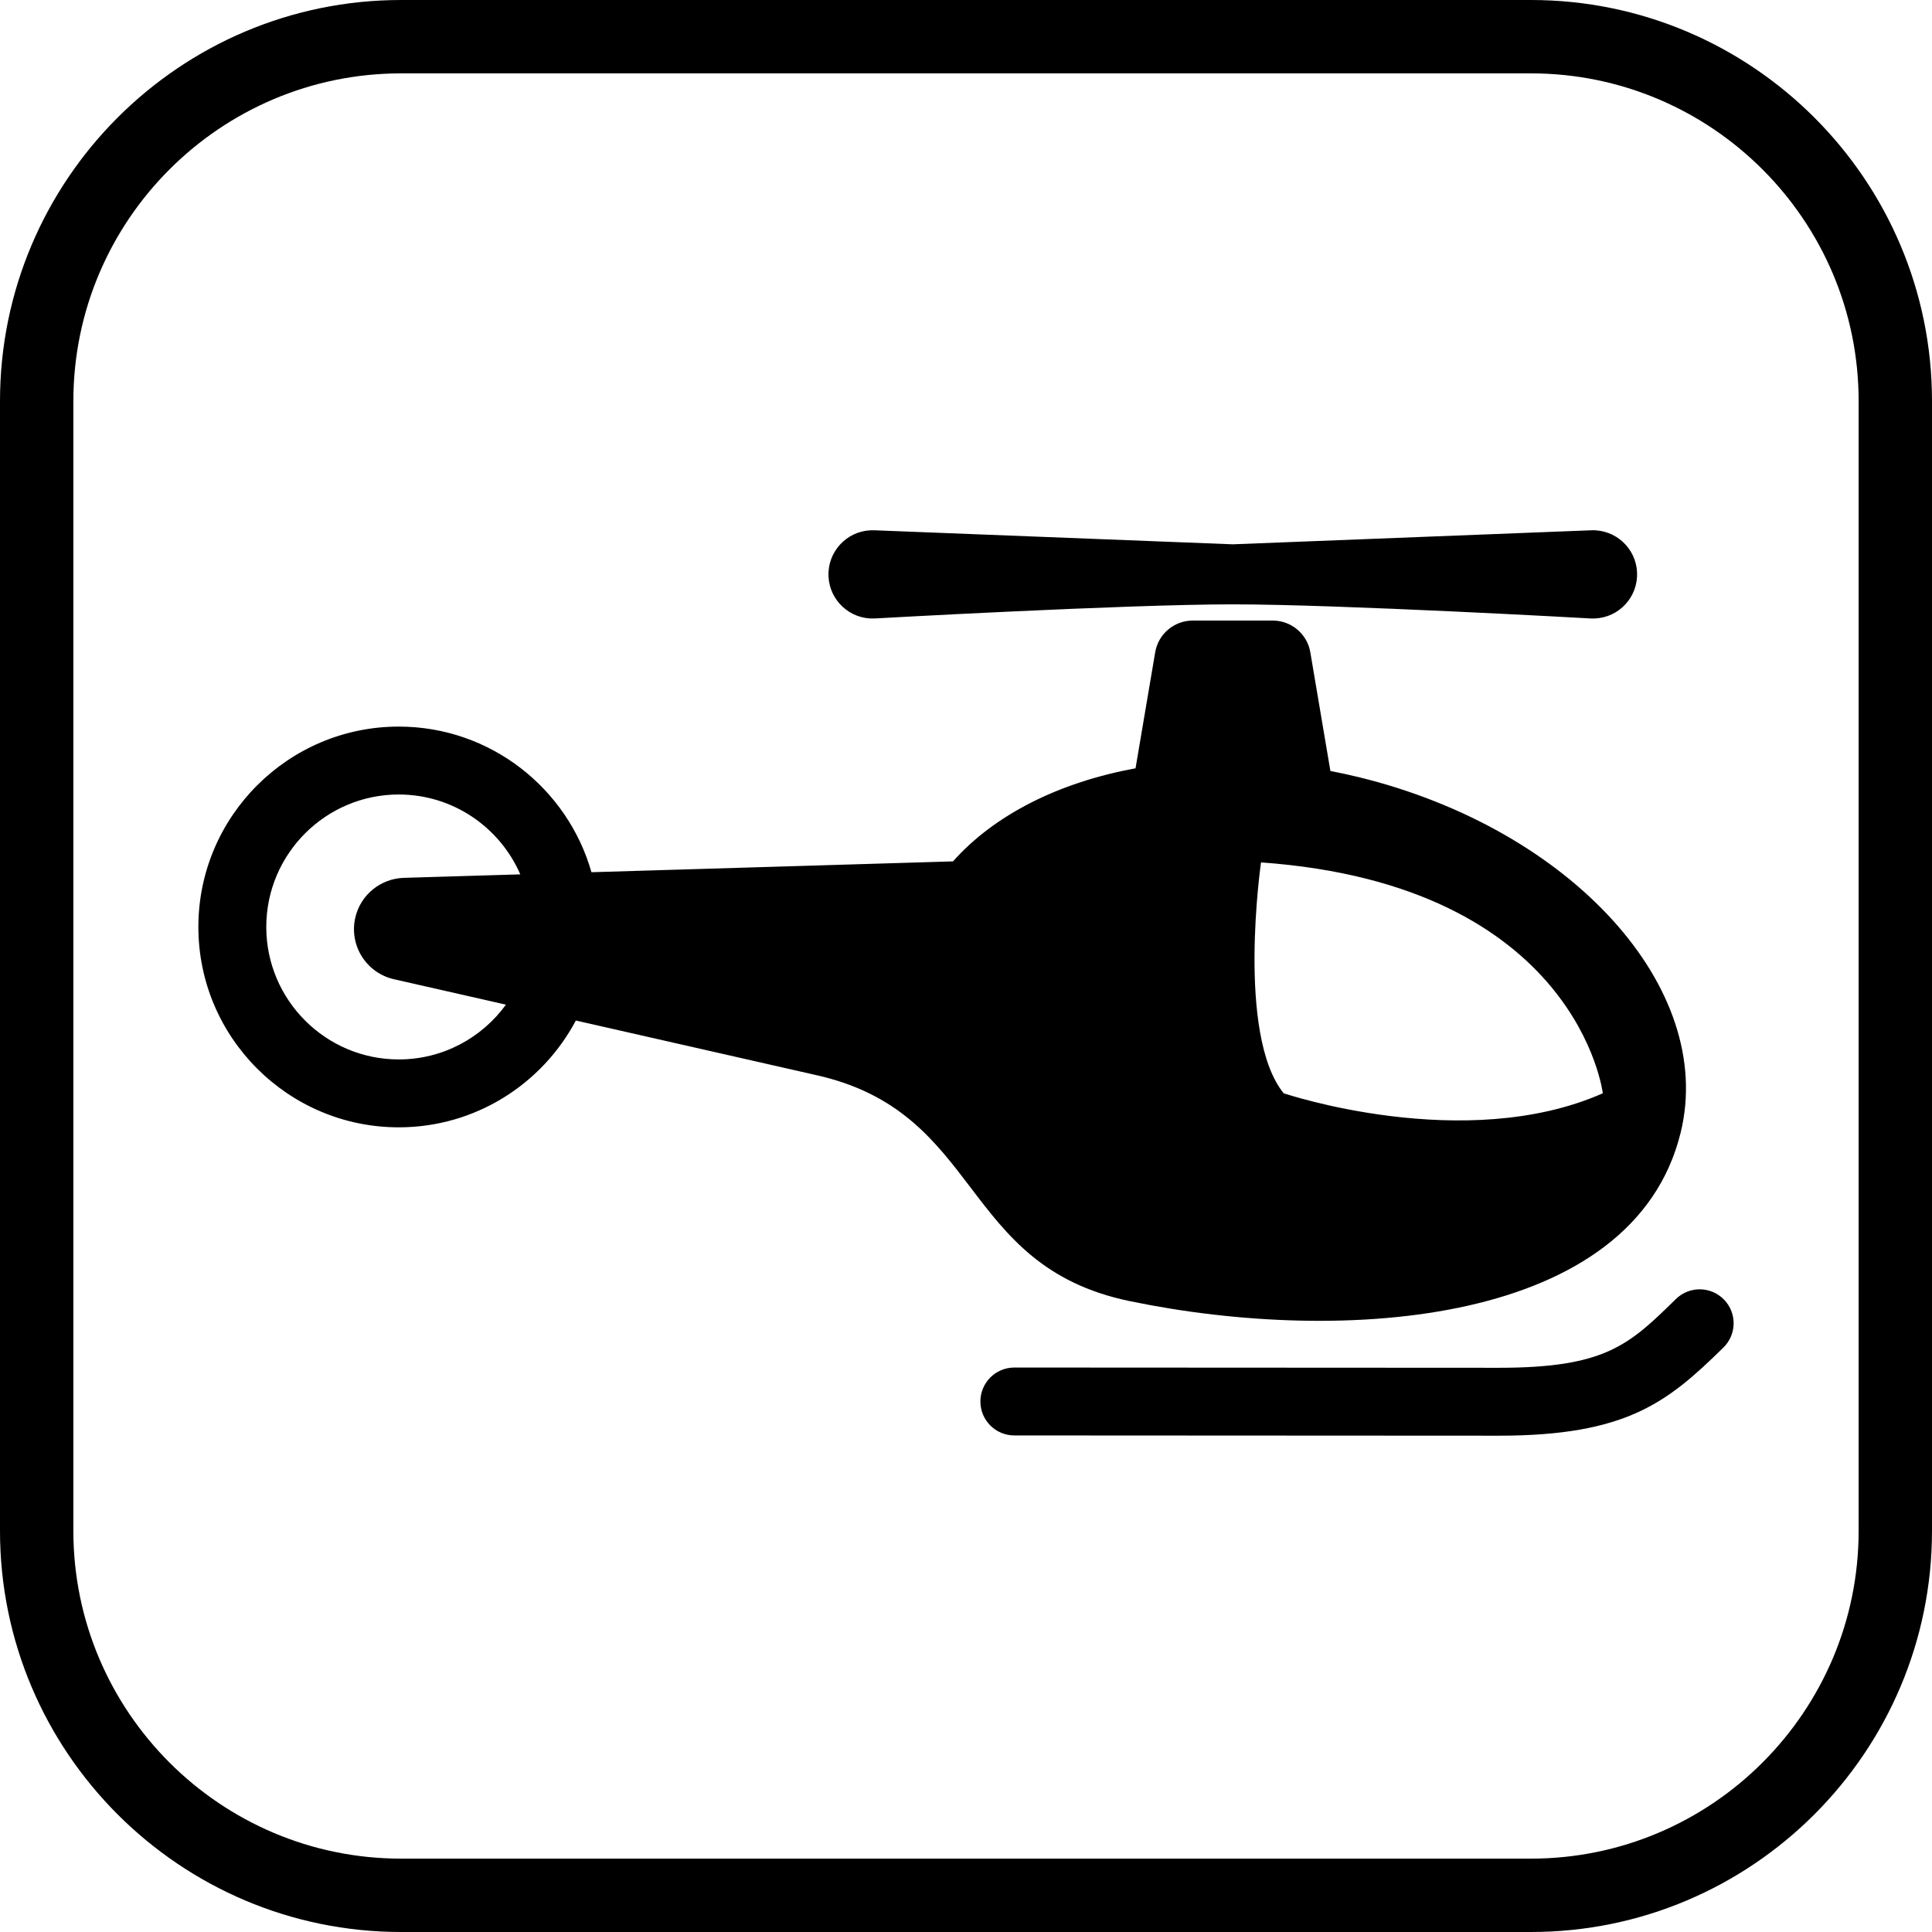
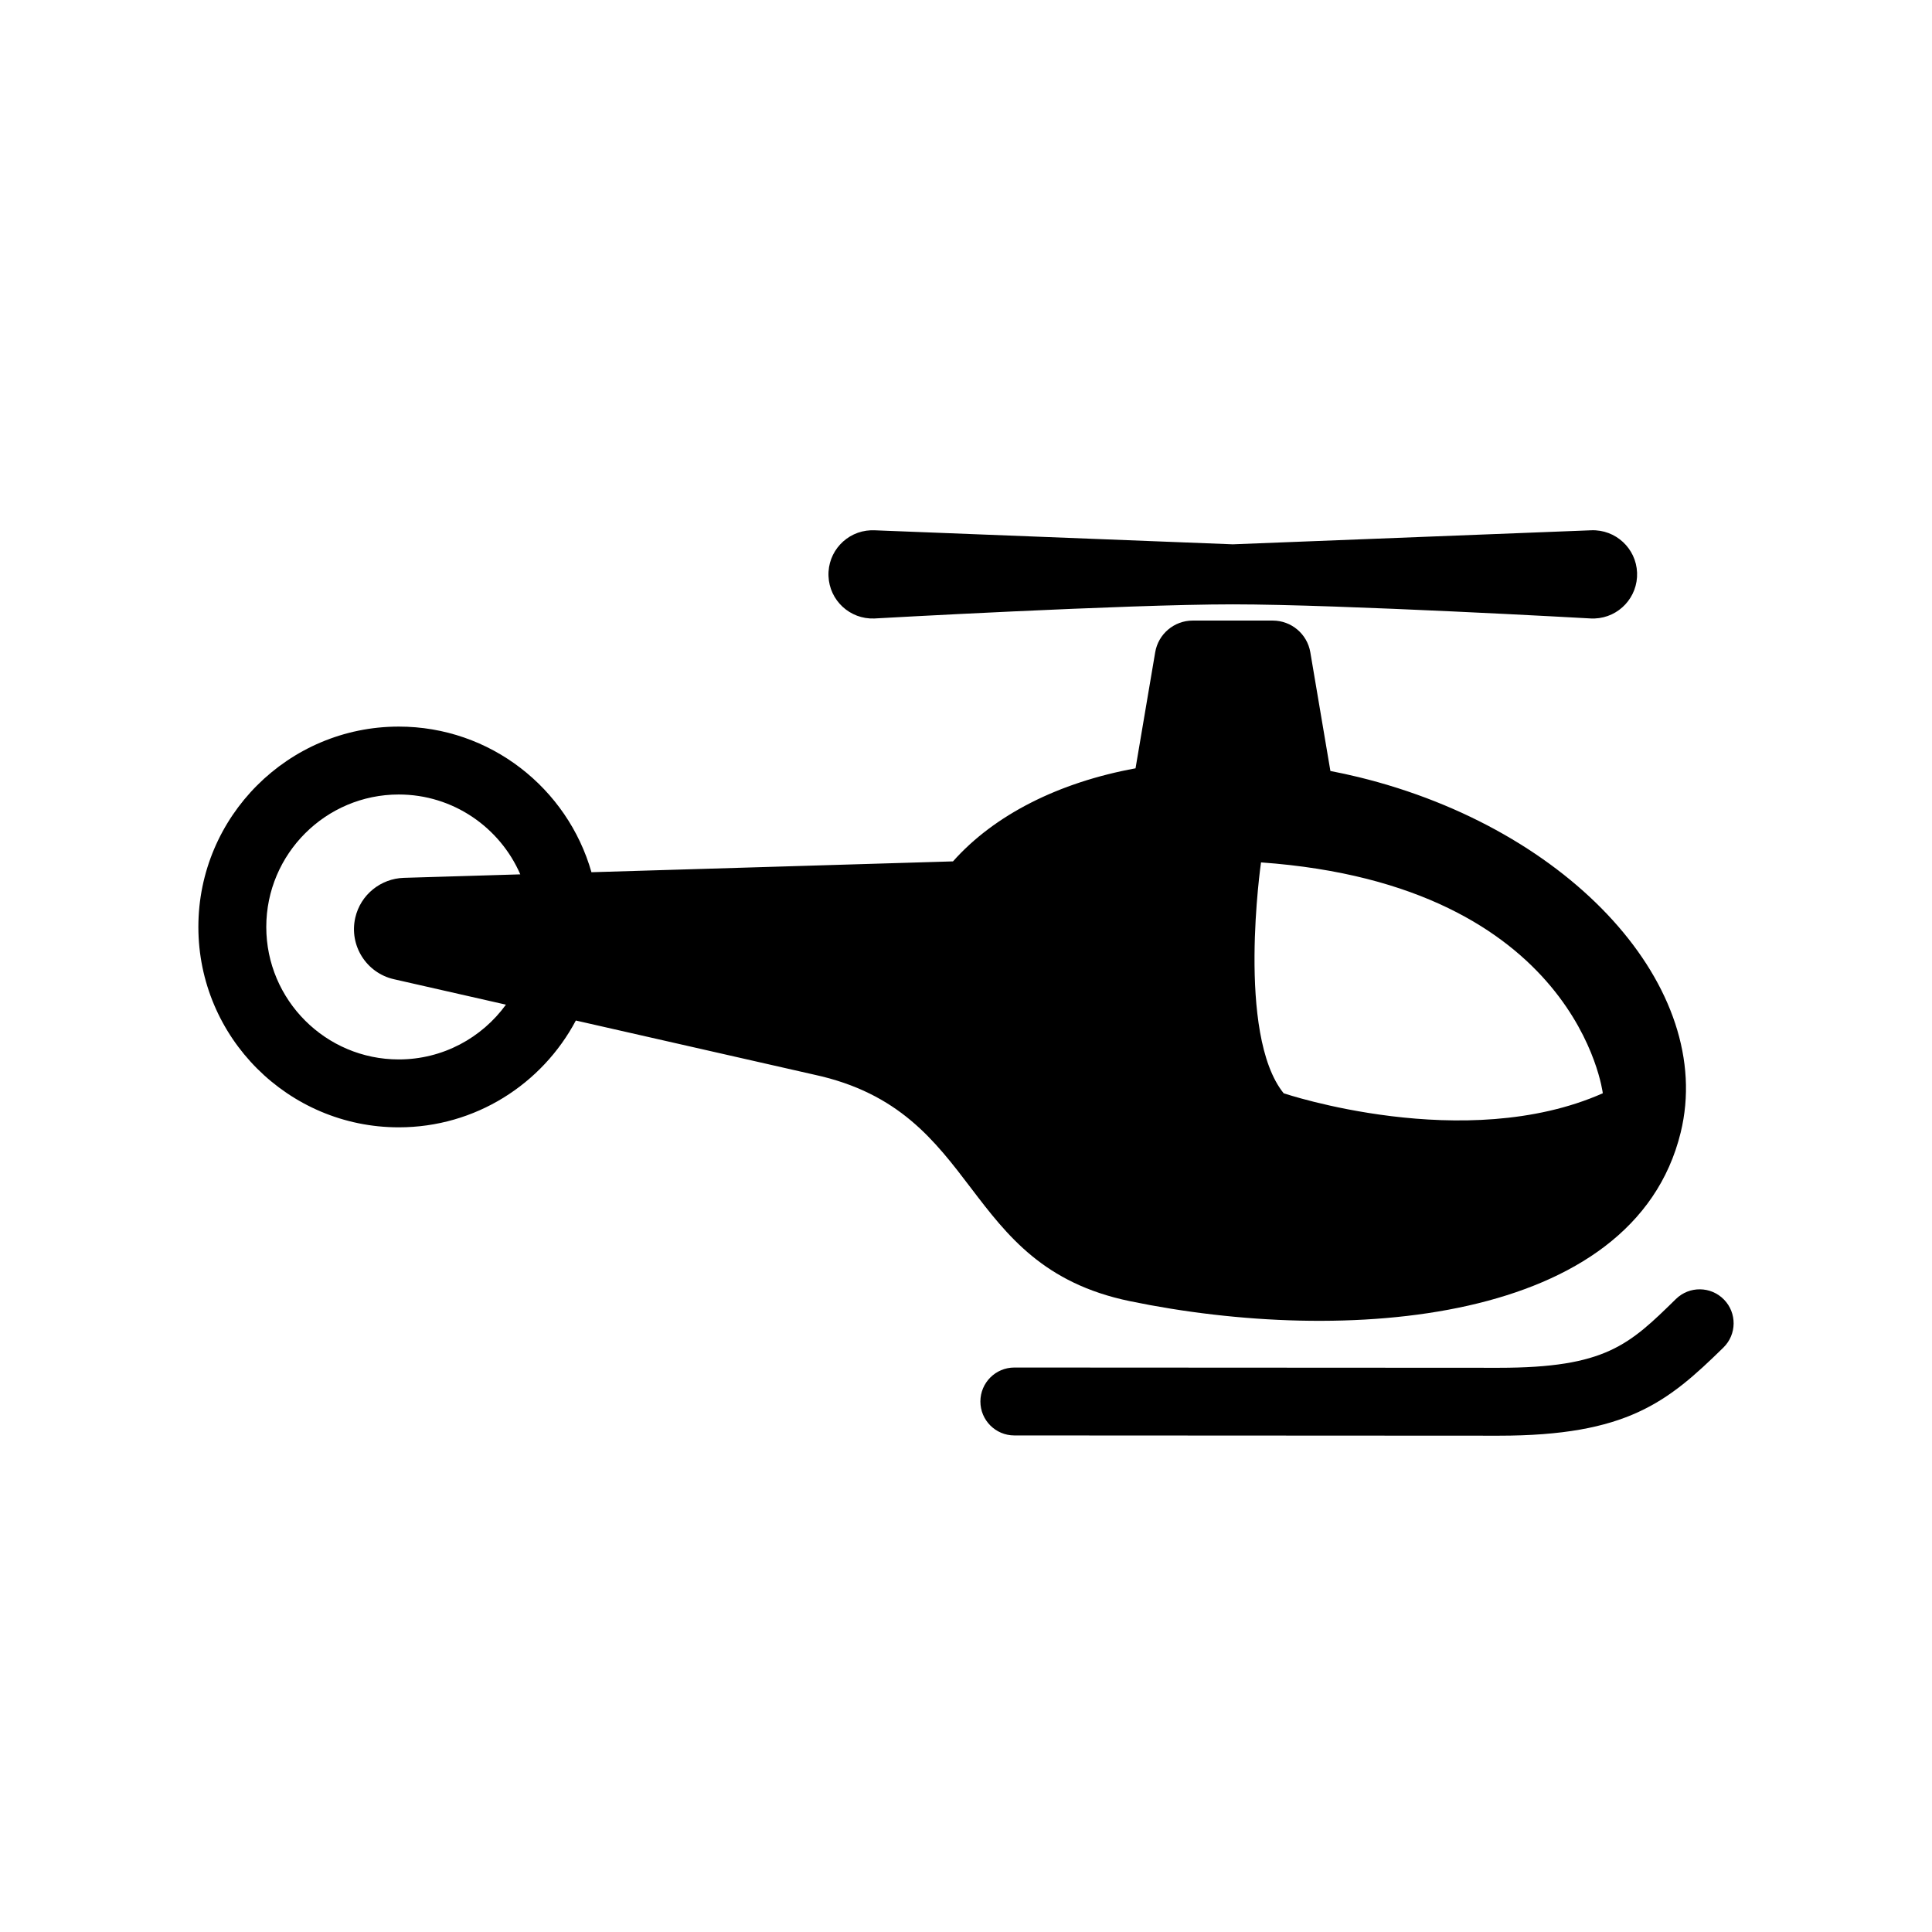
<svg xmlns="http://www.w3.org/2000/svg" fill="#000000" height="800px" width="800px" version="1.1" id="Capa_1" viewBox="0 0 395 395" xml:space="preserve">
  <g>
    <path d="M230.99,266.02c43.917,9.097,103.018,4.846,112.627-34.473c7.207-29.48-22.266-62.009-65.832-72.661   c-1.934-0.473-3.861-0.887-5.783-1.259l-4.103-24.258c-0.63-3.748-3.88-6.493-7.686-6.493H243.86c-3.806,0-7.054,2.745-7.681,6.493   l-4.017,23.716c-15.649,2.864-28.853,9.489-37.321,19.026l-73.918,2.216c-4.884-17.164-20.689-29.774-39.396-29.774   c-22.591,0-40.97,18.378-40.97,40.966c0,22.589,18.379,40.966,40.97,40.966c15.681,0,29.324-8.862,36.206-21.837l48.755,11.073   C201.134,227.222,195.872,258.748,230.99,266.02z M327.696,223.52c-28.227,12.495-65.25,0-65.25,0   c-9.715-12.033-4.628-47.201-4.628-47.201C322.607,180.947,327.696,223.52,327.696,223.52z M81.528,216.602   c-14.936,0-27.087-12.149-27.087-27.083c0-14.934,12.151-27.083,27.087-27.083c11.111,0,20.677,6.73,24.847,16.327l-23.821,0.714   c-4.663,0.143-8.841,3.404-9.922,8.169c-1.281,5.653,2.26,11.275,7.913,12.557l22.896,5.2   C98.516,212.183,90.53,216.602,81.528,216.602z" />
    <path d="M178.757,126.45c0,0,51.273-2.889,73.284-2.889c22.019,0,73.291,2.889,73.291,2.889c0.228,0.011,0.473,0.011,0.707,0   c4.98-0.194,8.855-4.39,8.663-9.369c-0.194-4.979-4.391-8.857-9.37-8.665c0,0-73.205,2.873-73.291,2.869l-73.284-2.869   c-0.227-0.006-0.481-0.007-0.71,0c-4.982,0.198-8.861,4.393-8.66,9.373C169.579,122.77,173.778,126.647,178.757,126.45z" />
    <path d="M342.644,265.585c-9.561,9.362-14.359,14.061-36.229,14.061l-99.027-0.052c-0.002,0-0.003,0-0.003,0   c-3.833,0-6.94,3.105-6.942,6.938c-0.002,3.834,3.104,6.943,6.938,6.945l99.031,0.052c26.209,0,34.534-6.85,45.946-18.025   c2.739-2.682,2.785-7.077,0.103-9.816C349.776,262.948,345.382,262.904,342.644,265.585z" />
-     <path d="M313.002,0H82C36.785,0,0,36.784,0,81.998v230.993C0,358.211,36.785,395,82,395h231.002   C358.216,395,395,358.211,395,312.991V81.998C395,36.784,358.216,0,313.002,0z M380,312.991C380,349.94,349.944,380,313.002,380H82   c-36.944,0-67-30.06-67-67.009V81.998C15,45.055,45.056,15,82,15h231.002C349.944,15,380,45.055,380,81.998V312.991z" />
  </g>
</svg>